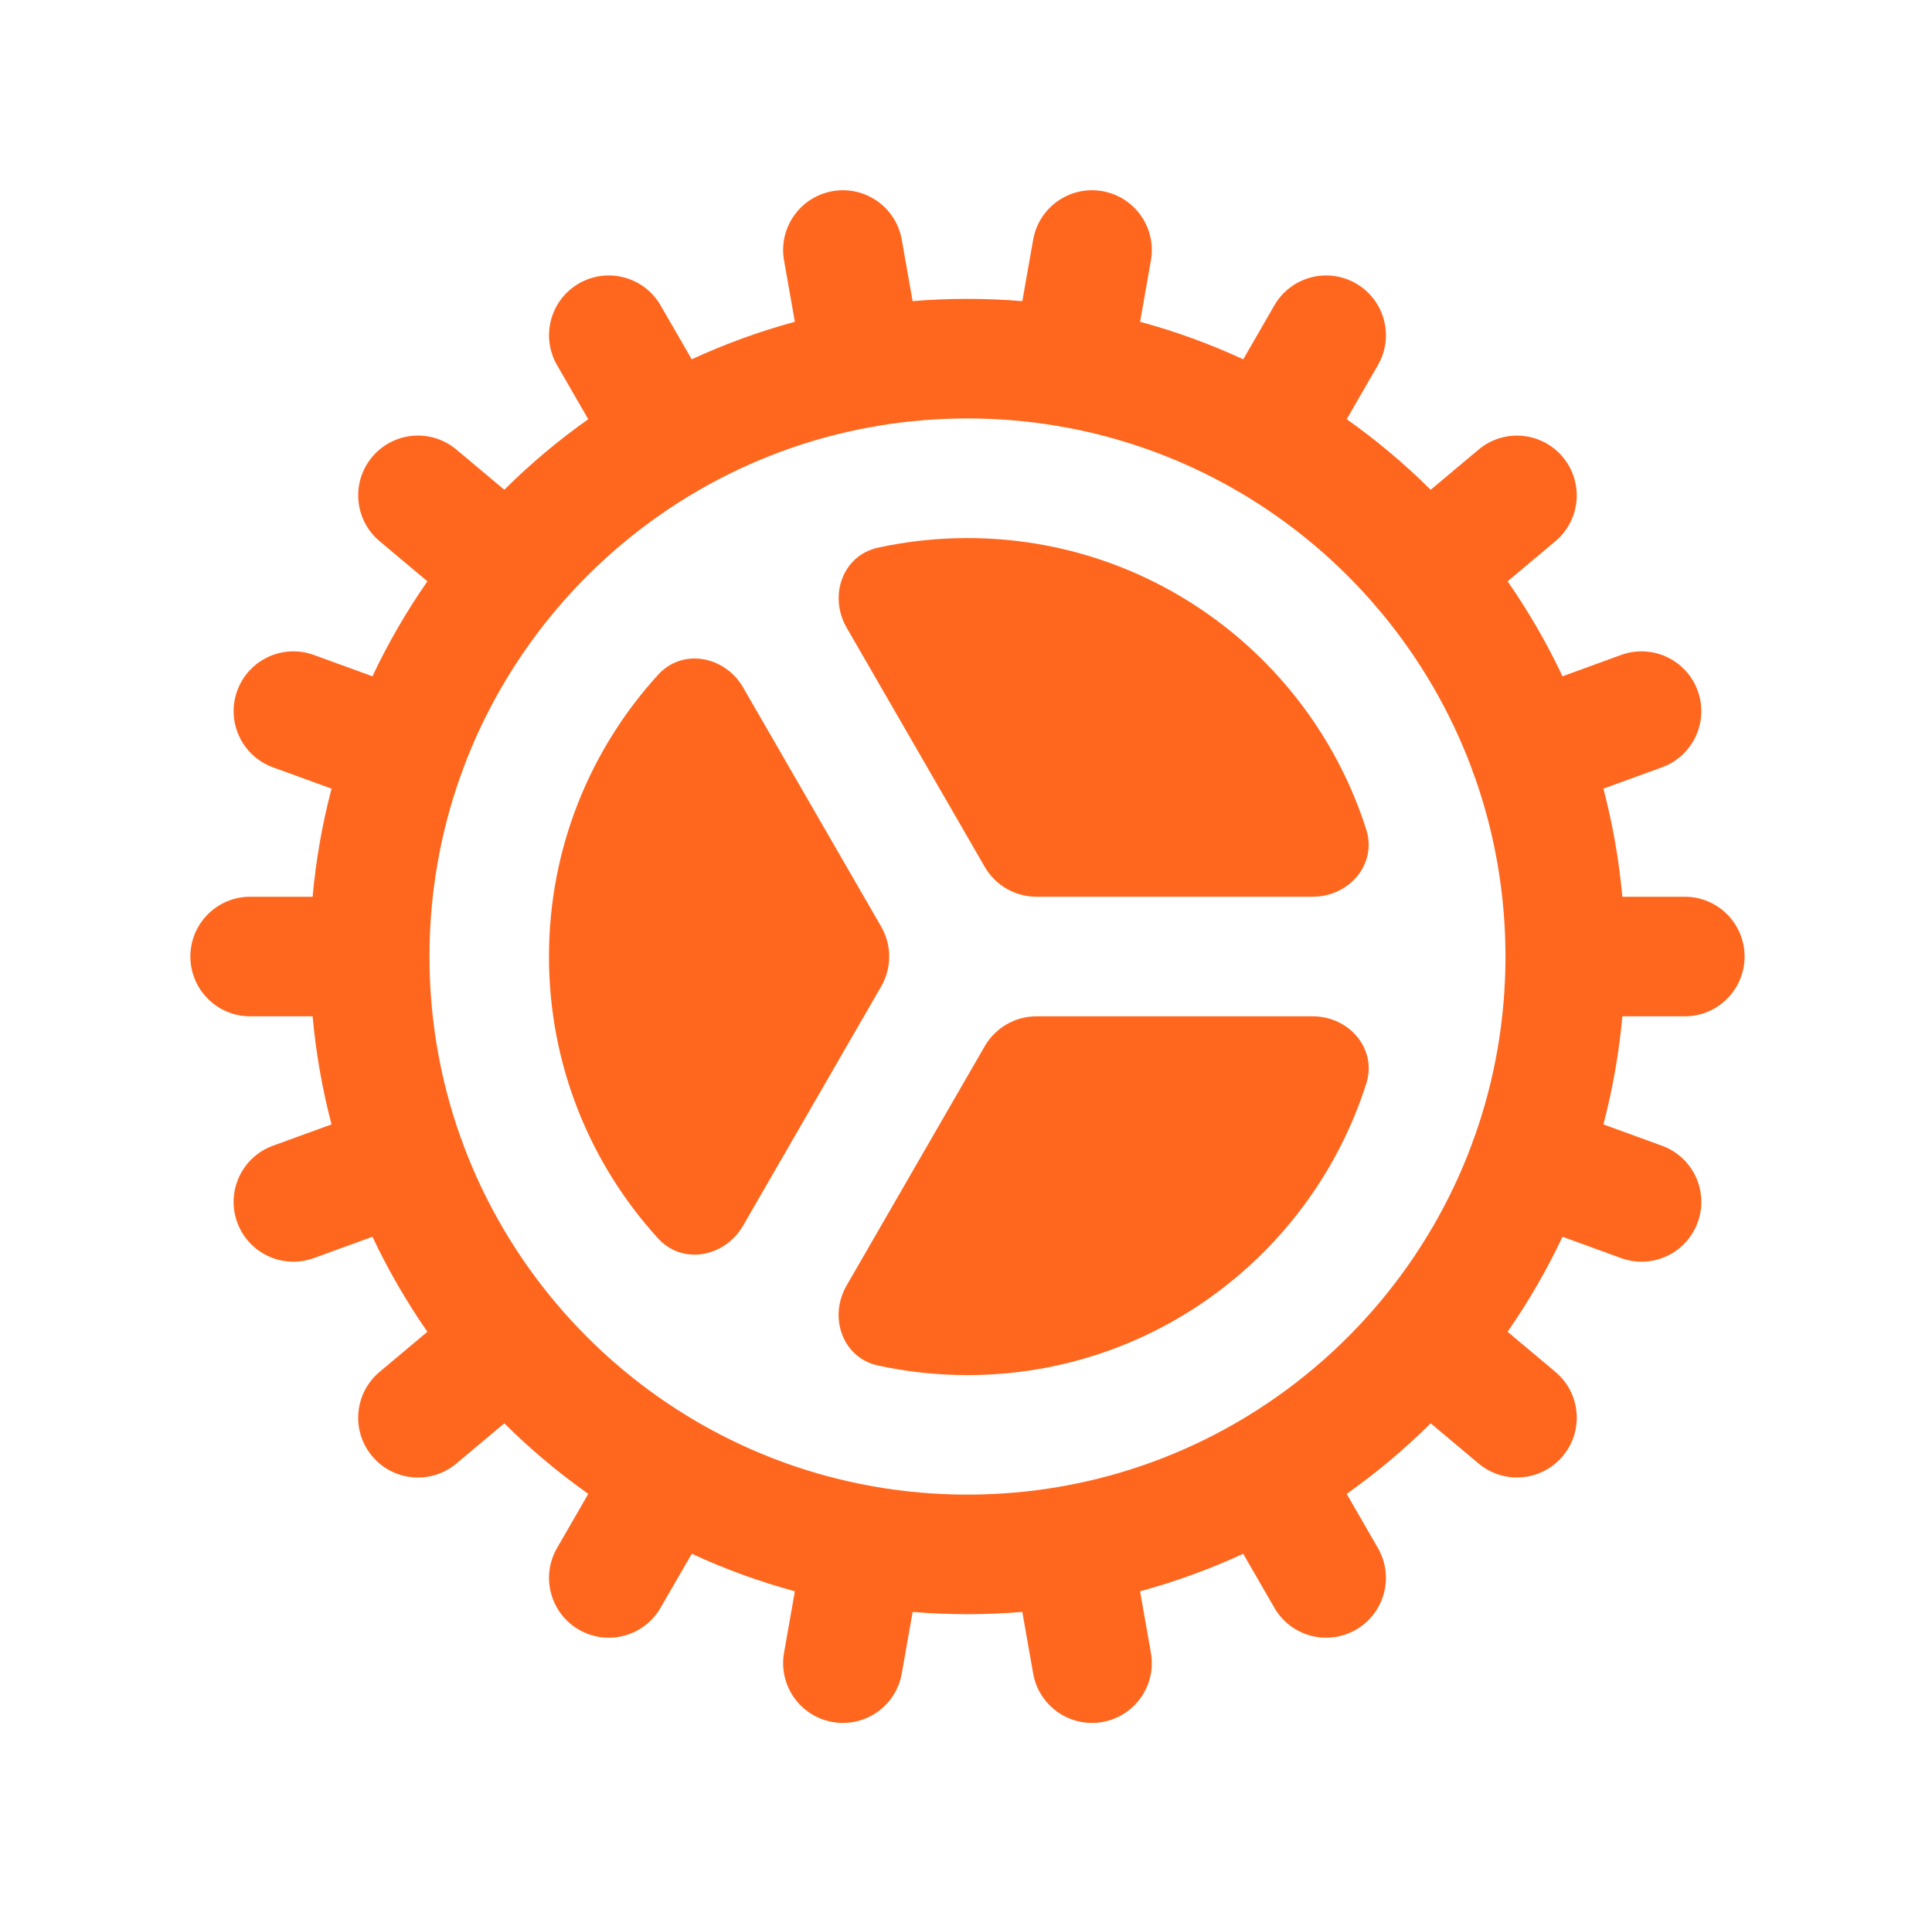
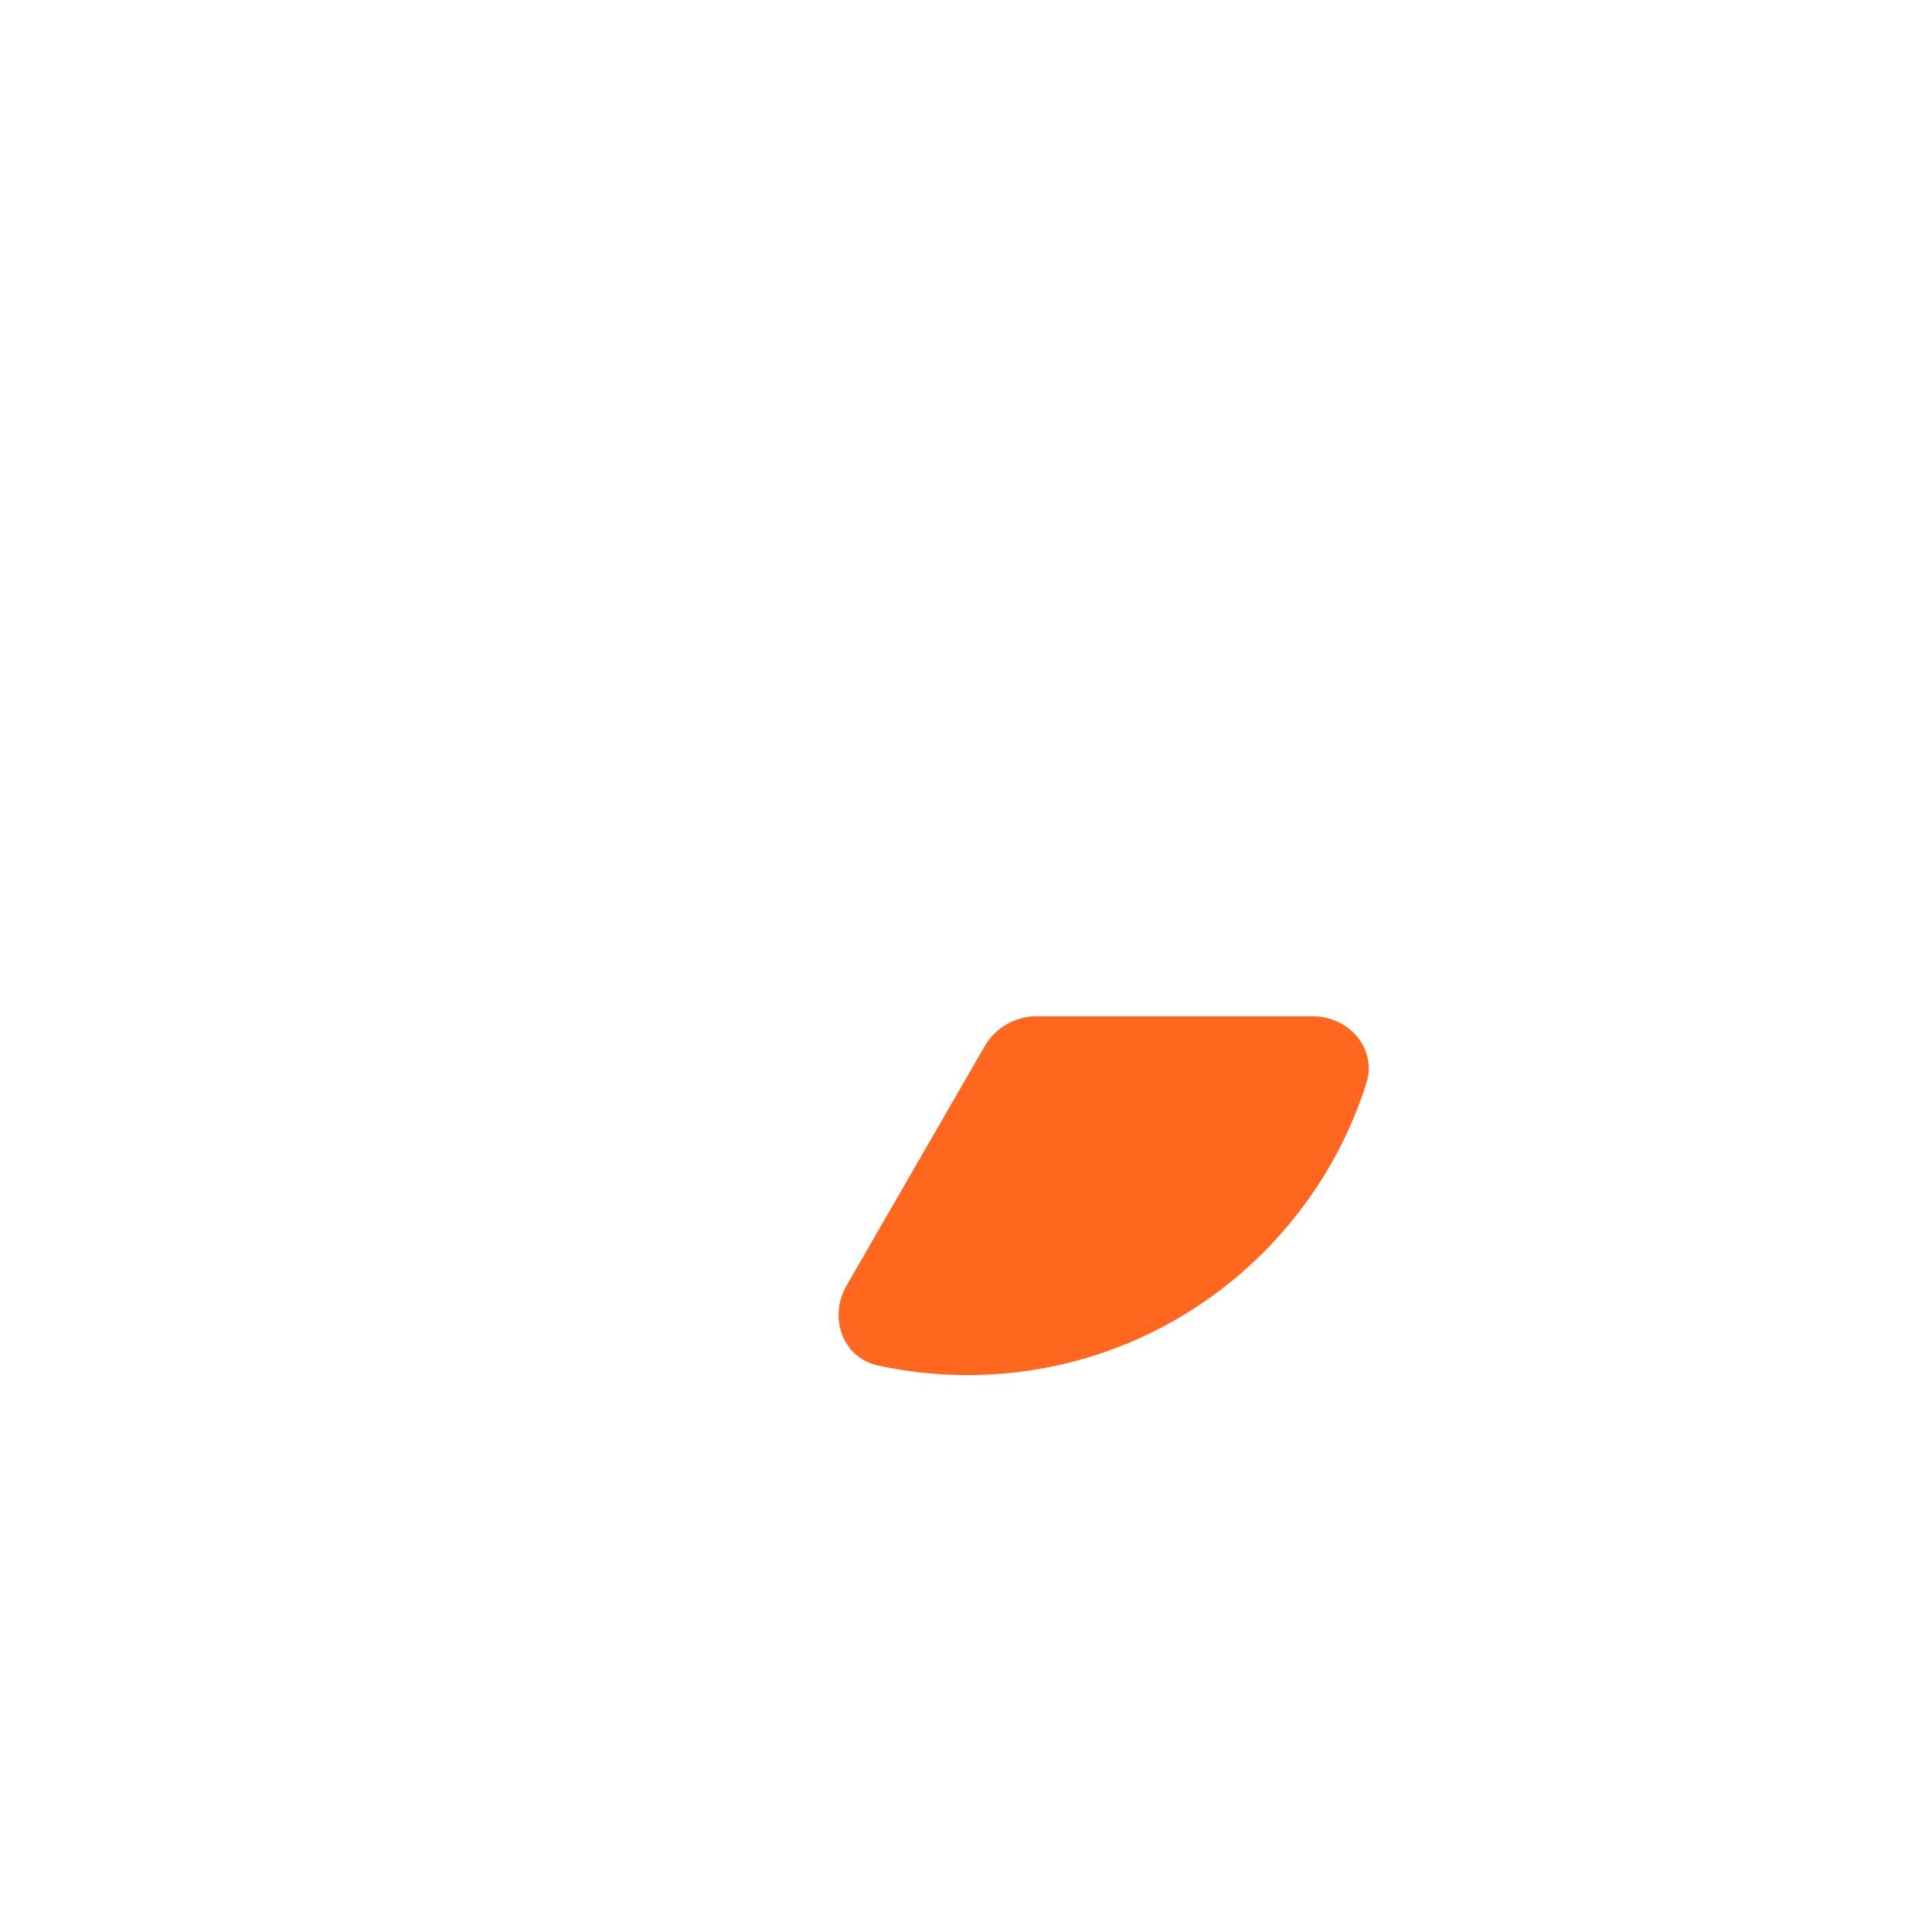
<svg xmlns="http://www.w3.org/2000/svg" width="101" height="100" viewBox="0 0 101 100" fill="none">
-   <path d="M71.424 43.361C72 45.173 70.525 46.871 68.623 46.871H54.185C53.069 46.871 52.037 46.276 51.479 45.309L44.259 32.805C43.308 31.157 44.041 29.029 45.901 28.625C47.407 28.297 48.97 28.124 50.574 28.124C60.341 28.124 68.613 34.525 71.424 43.361Z" fill="#FF671F" />
-   <path d="M34.405 35.266C35.688 33.859 37.898 34.286 38.85 35.935L46.066 48.434C46.625 49.401 46.625 50.592 46.066 51.559L38.848 64.061C37.896 65.71 35.686 66.138 34.403 64.731C30.86 60.843 28.699 55.674 28.699 49.999C28.699 44.324 30.86 39.153 34.405 35.266Z" fill="#FF671F" />
  <path d="M45.898 71.373C44.038 70.969 43.305 68.841 44.257 67.193L51.479 54.684C52.038 53.717 53.069 53.121 54.186 53.121H68.625C70.526 53.121 72.002 54.818 71.426 56.631C68.617 65.47 60.344 71.874 50.574 71.874C48.969 71.874 47.405 71.701 45.898 71.373Z" fill="#FF671F" />
-   <path fill-rule="evenodd" clip-rule="evenodd" d="M88.077 53.121C89.803 53.121 91.202 51.722 91.202 49.996C91.202 48.27 89.803 46.871 88.077 46.871H84.812C84.638 44.937 84.303 43.049 83.822 41.221L86.884 40.107C88.505 39.517 89.342 37.723 88.751 36.102C88.161 34.48 86.368 33.644 84.746 34.234L81.684 35.348C80.864 33.609 79.902 31.95 78.813 30.385L81.312 28.288C82.634 27.179 82.806 25.208 81.697 23.886C80.588 22.563 78.617 22.391 77.295 23.5L74.793 25.599C73.436 24.252 71.968 23.017 70.402 21.91L72.033 19.086C72.896 17.591 72.384 15.68 70.889 14.817C69.395 13.954 67.483 14.466 66.62 15.961L64.993 18.781C63.268 17.983 61.466 17.324 59.601 16.818L60.166 13.611C60.466 11.912 59.331 10.291 57.631 9.991C55.932 9.692 54.311 10.827 54.011 12.526L53.444 15.739C52.499 15.661 51.543 15.621 50.577 15.621C49.611 15.621 48.655 15.661 47.709 15.739L47.142 12.526C46.843 10.827 45.222 9.692 43.522 9.992C41.823 10.291 40.688 11.912 40.987 13.612L41.553 16.819C39.689 17.325 37.887 17.984 36.162 18.781L34.533 15.96C33.67 14.466 31.759 13.954 30.264 14.816C28.77 15.68 28.258 17.591 29.121 19.085L30.752 21.911C29.188 23.017 27.719 24.251 26.363 25.598L23.859 23.498C22.537 22.388 20.566 22.561 19.457 23.883C18.347 25.205 18.52 27.176 19.842 28.285L22.343 30.384C21.254 31.949 20.291 33.609 19.47 35.349L16.408 34.234C14.786 33.644 12.993 34.48 12.402 36.102C11.812 37.724 12.648 39.517 14.27 40.108L17.332 41.222C16.851 43.05 16.517 44.937 16.342 46.871H13.077C11.351 46.871 9.952 48.27 9.952 49.996C9.952 51.722 11.351 53.121 13.077 53.121H16.342C16.517 55.055 16.851 56.942 17.332 58.77L14.269 59.885C12.647 60.476 11.811 62.269 12.401 63.891C12.992 65.513 14.785 66.349 16.407 65.758L19.47 64.643C20.291 66.384 21.254 68.044 22.343 69.61L19.841 71.709C18.519 72.819 18.347 74.79 19.456 76.112C20.565 77.434 22.537 77.606 23.859 76.497L26.363 74.395C27.72 75.742 29.189 76.976 30.754 78.083L29.12 80.913C28.258 82.407 28.77 84.319 30.264 85.182C31.759 86.045 33.67 85.532 34.533 84.038L36.164 81.213C37.888 82.01 39.69 82.669 41.554 83.175L40.987 86.387C40.688 88.087 41.823 89.707 43.522 90.007C45.222 90.307 46.843 89.172 47.142 87.472L47.71 84.253C48.655 84.331 49.612 84.371 50.577 84.371C51.542 84.371 52.498 84.331 53.444 84.253L54.011 87.472C54.311 89.172 55.932 90.307 57.631 90.007C59.331 89.707 60.466 88.087 60.166 86.387L59.6 83.175C61.464 82.669 63.266 82.01 64.99 81.213L66.621 84.037C67.484 85.532 69.395 86.044 70.889 85.181C72.384 84.318 72.896 82.407 72.033 80.912L70.4 78.083C71.966 76.976 73.435 75.742 74.792 74.394L77.295 76.495C78.617 77.604 80.588 77.431 81.698 76.109C82.807 74.787 82.635 72.816 81.313 71.707L78.812 69.609C79.901 68.044 80.863 66.384 81.684 64.644L84.747 65.759C86.369 66.349 88.162 65.513 88.752 63.891C89.343 62.27 88.506 60.476 86.885 59.886L83.822 58.771C84.303 56.943 84.638 55.055 84.812 53.121H88.077ZM77.005 40.377C76.98 40.307 76.957 40.238 76.937 40.168C75.821 37.176 74.211 34.425 72.205 32.015C72.176 31.984 72.149 31.953 72.122 31.92C72.095 31.889 72.069 31.857 72.044 31.824C70.001 29.413 67.56 27.351 64.822 25.74C64.76 25.71 64.699 25.677 64.639 25.642C64.578 25.607 64.517 25.569 64.459 25.53C61.775 24.004 58.815 22.907 55.672 22.331C55.602 22.324 55.531 22.314 55.461 22.302C55.392 22.289 55.325 22.275 55.258 22.259C53.736 22.004 52.172 21.871 50.577 21.871C48.984 21.871 47.422 22.003 45.902 22.257C45.834 22.274 45.764 22.289 45.693 22.302C45.62 22.314 45.547 22.325 45.474 22.332C42.261 22.921 39.243 24.055 36.514 25.634C33.689 27.268 31.176 29.378 29.084 31.855C29.067 31.876 29.05 31.897 29.032 31.918C29.023 31.928 29.014 31.939 29.006 31.949C28.996 31.96 28.987 31.971 28.977 31.982C26.957 34.401 25.337 37.164 24.216 40.17C24.196 40.239 24.174 40.308 24.148 40.377C24.123 40.447 24.096 40.514 24.067 40.58C23.021 43.524 22.452 46.694 22.452 49.996C22.452 53.306 23.024 56.482 24.074 59.432C24.1 59.492 24.125 59.553 24.147 59.615C24.17 59.678 24.191 59.74 24.209 59.803C26.491 65.935 30.85 71.055 36.431 74.31C36.446 74.318 36.462 74.327 36.478 74.336C36.49 74.342 36.502 74.349 36.514 74.356C36.544 74.373 36.572 74.391 36.601 74.408C39.342 75.981 42.373 77.105 45.595 77.681C45.627 77.686 45.66 77.691 45.693 77.697C45.723 77.702 45.754 77.708 45.784 77.714C47.342 77.982 48.943 78.121 50.577 78.121C52.211 78.121 53.813 77.982 55.371 77.714C55.401 77.708 55.431 77.702 55.461 77.697C55.493 77.691 55.525 77.686 55.558 77.681C58.772 77.107 61.797 75.987 64.534 74.419C64.568 74.398 64.604 74.376 64.639 74.356C64.674 74.336 64.708 74.317 64.743 74.298C67.532 72.669 70.016 70.573 72.086 68.118L72.122 68.075L72.161 68.029C74.19 65.603 75.819 62.829 76.943 59.809C76.962 59.745 76.983 59.68 77.006 59.616C77.03 59.552 77.055 59.489 77.082 59.427C78.131 56.479 78.702 53.304 78.702 49.996C78.702 46.694 78.133 43.525 77.088 40.581C77.058 40.514 77.03 40.446 77.005 40.377Z" fill="#FF671F" />
</svg>